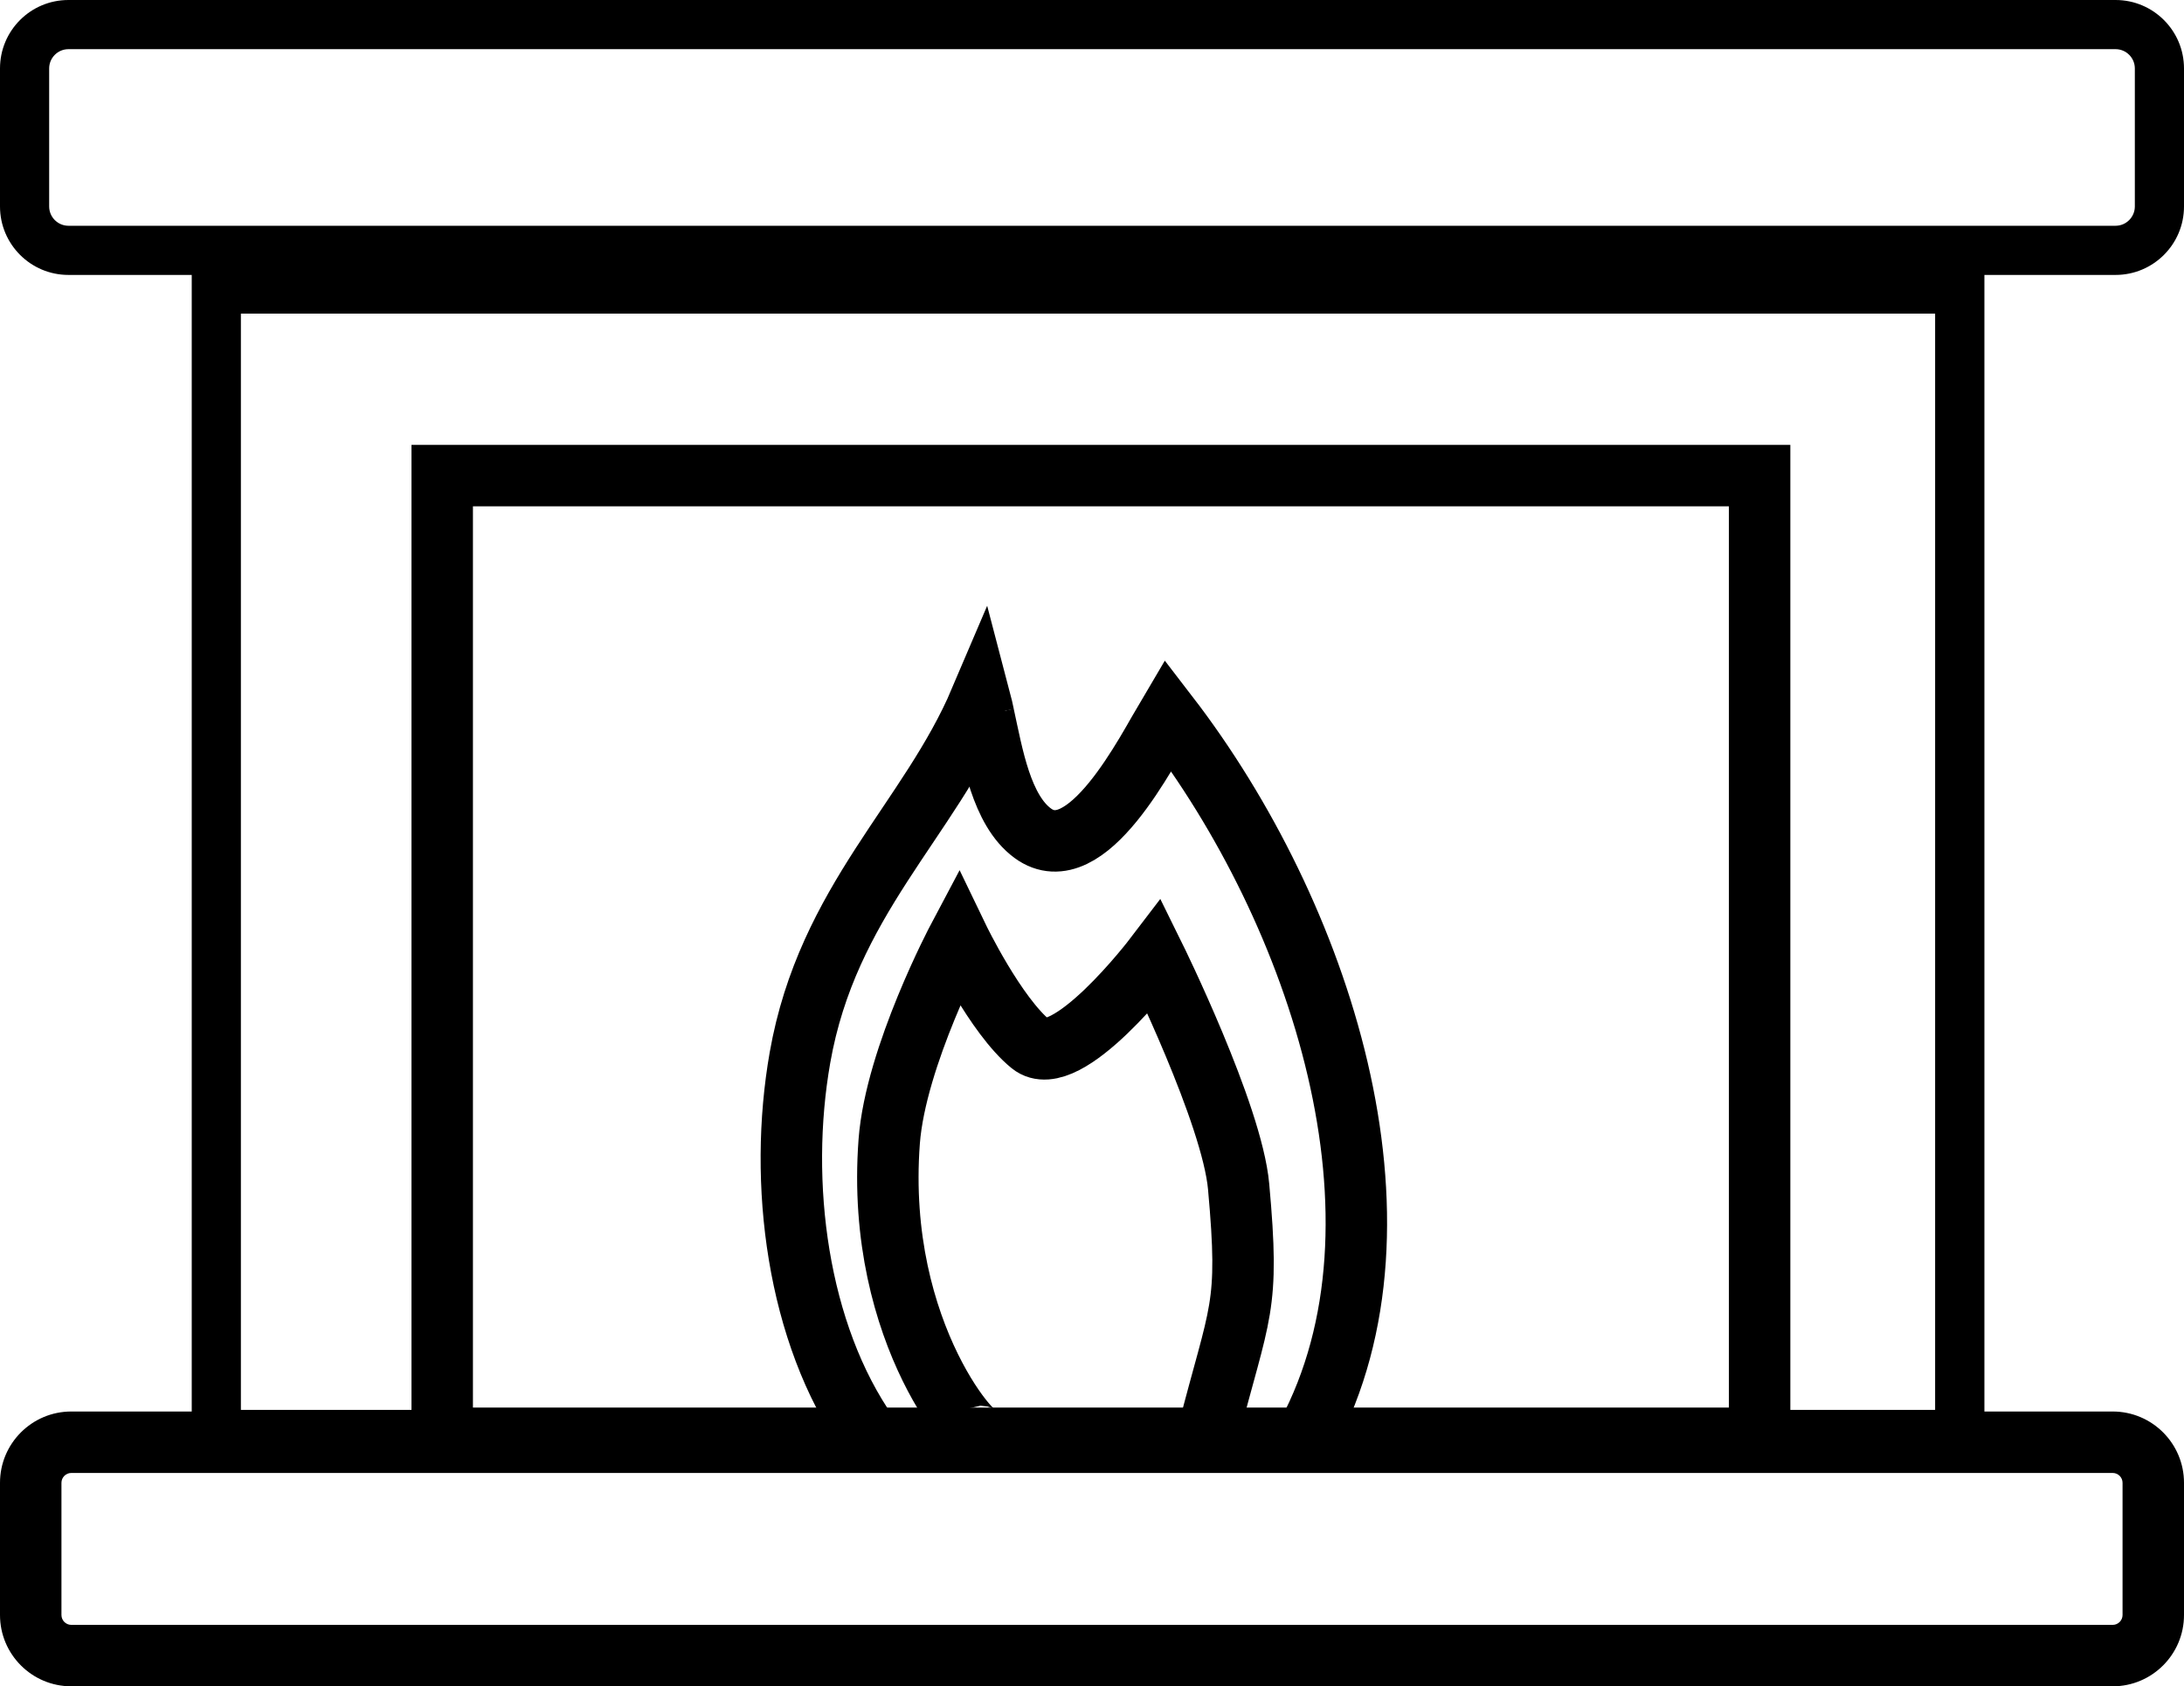
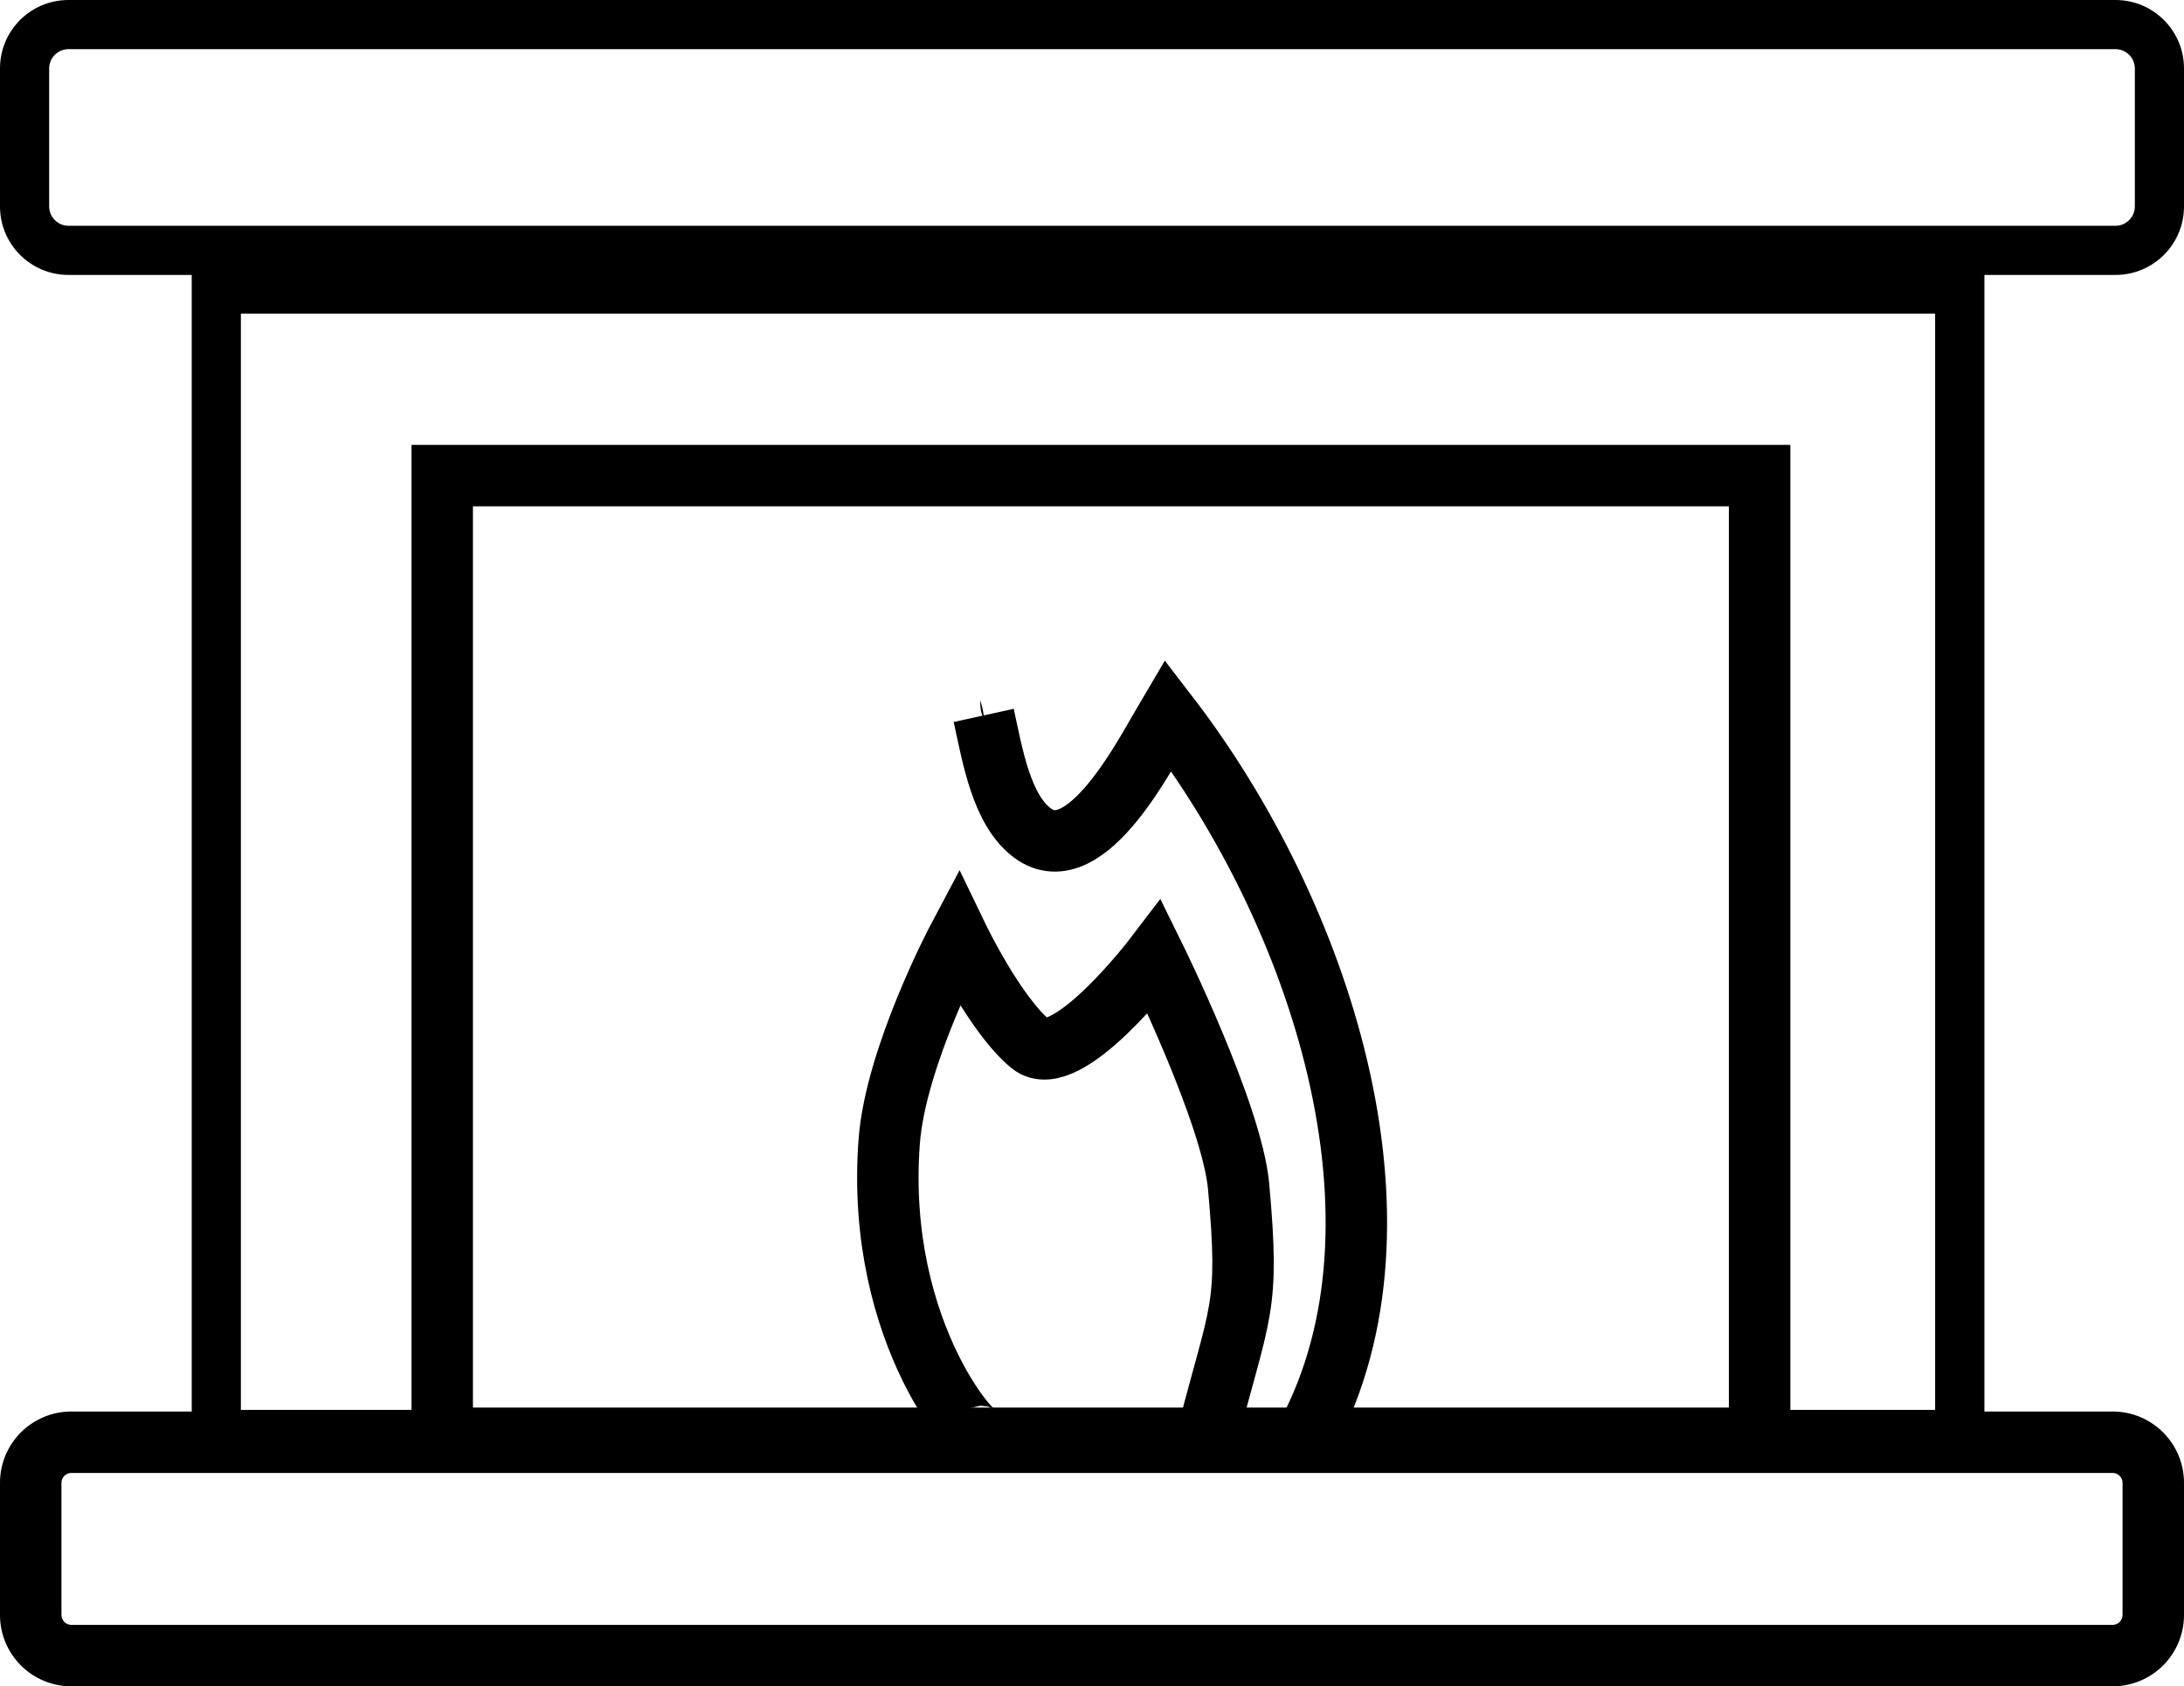
<svg xmlns="http://www.w3.org/2000/svg" id="Calque_2" data-name="Calque 2" viewBox="0 0 177.7 137.21">
  <defs>
    <style>
      .cls-1 {
        fill: none;
        stroke: #000;
        stroke-miterlimit: 10;
        stroke-width: 5px;
      }

      .cls-2 {
        stroke-width: 0px;
      }
    </style>
  </defs>
  <g id="Calque_8" data-name="Calque 8">
    <g>
      <path class="cls-2" d="m157.45,25.52v89.2H19.6V25.52h137.86m4-4H15.6v97.2h145.86V21.52h0Z" />
      <path class="cls-2" d="m171.9,119.85c.44,0,.8.36.8.8v10.76c0,.44-.36.8-.8.8H5.8c-.44,0-.8-.36-.8-.8v-10.76c0-.44.36-.8.8-.8h166.1m0-5H5.8c-3.2,0-5.8,2.6-5.8,5.8v10.76c0,3.2,2.6,5.8,5.8,5.8h166.1c3.2,0,5.8-2.6,5.8-5.8v-10.76c0-3.2-2.6-5.8-5.8-5.8h0Z" />
      <path class="cls-2" d="m172.13,4c.86,0,1.57.7,1.57,1.57v11.23c0,.86-.7,1.57-1.57,1.57H5.57c-.86,0-1.57-.7-1.57-1.57V5.57c0-.86.7-1.57,1.57-1.57h166.56m0-4H5.57C2.49,0,0,2.49,0,5.57v11.23c0,3.07,2.49,5.57,5.57,5.57h166.56c3.07,0,5.57-2.49,5.57-5.57V5.57c0-3.07-2.49-5.57-5.57-5.57h0Z" />
      <path class="cls-2" d="m140.67,41.2v73.33H38.48V41.2h102.19m5-5H33.48v83.33h112.19V36.2h0Z" />
      <path class="cls-2" d="m79.76,56.99c-.02.62.07,1.04.31,1.62,0-.13-.02-.27-.03-.4h0c-.06-.41-.15-.83-.28-1.22h0Z" />
      <path class="cls-1" d="m80.04,58.21c.71,3.23,1.43,7.7,3.98,9.58,4.38,3.22,9.36-6.8,11.02-9.59,12.4,16.12,20.62,41.13,11.32,58.55" />
-       <path class="cls-1" d="m80.04,58.2c-.09-.43-.18-.83-.28-1.21-4.15,9.75-12.42,16.29-14.67,29.06-1.79,10.17-.24,22.44,5.57,30.7" />
      <path class="cls-1" d="m79.91,116.75c.01,1.35-8.75-8.05-7.56-23.87.52-6.93,5.62-16.54,5.62-16.54,0,0,3.03,6.29,5.91,8.63s10.07-7.1,10.07-7.1c0,0,6.3,12.77,6.83,18.68.91,10.04.11,9.93-2.52,20.2" />
    </g>
  </g>
</svg>